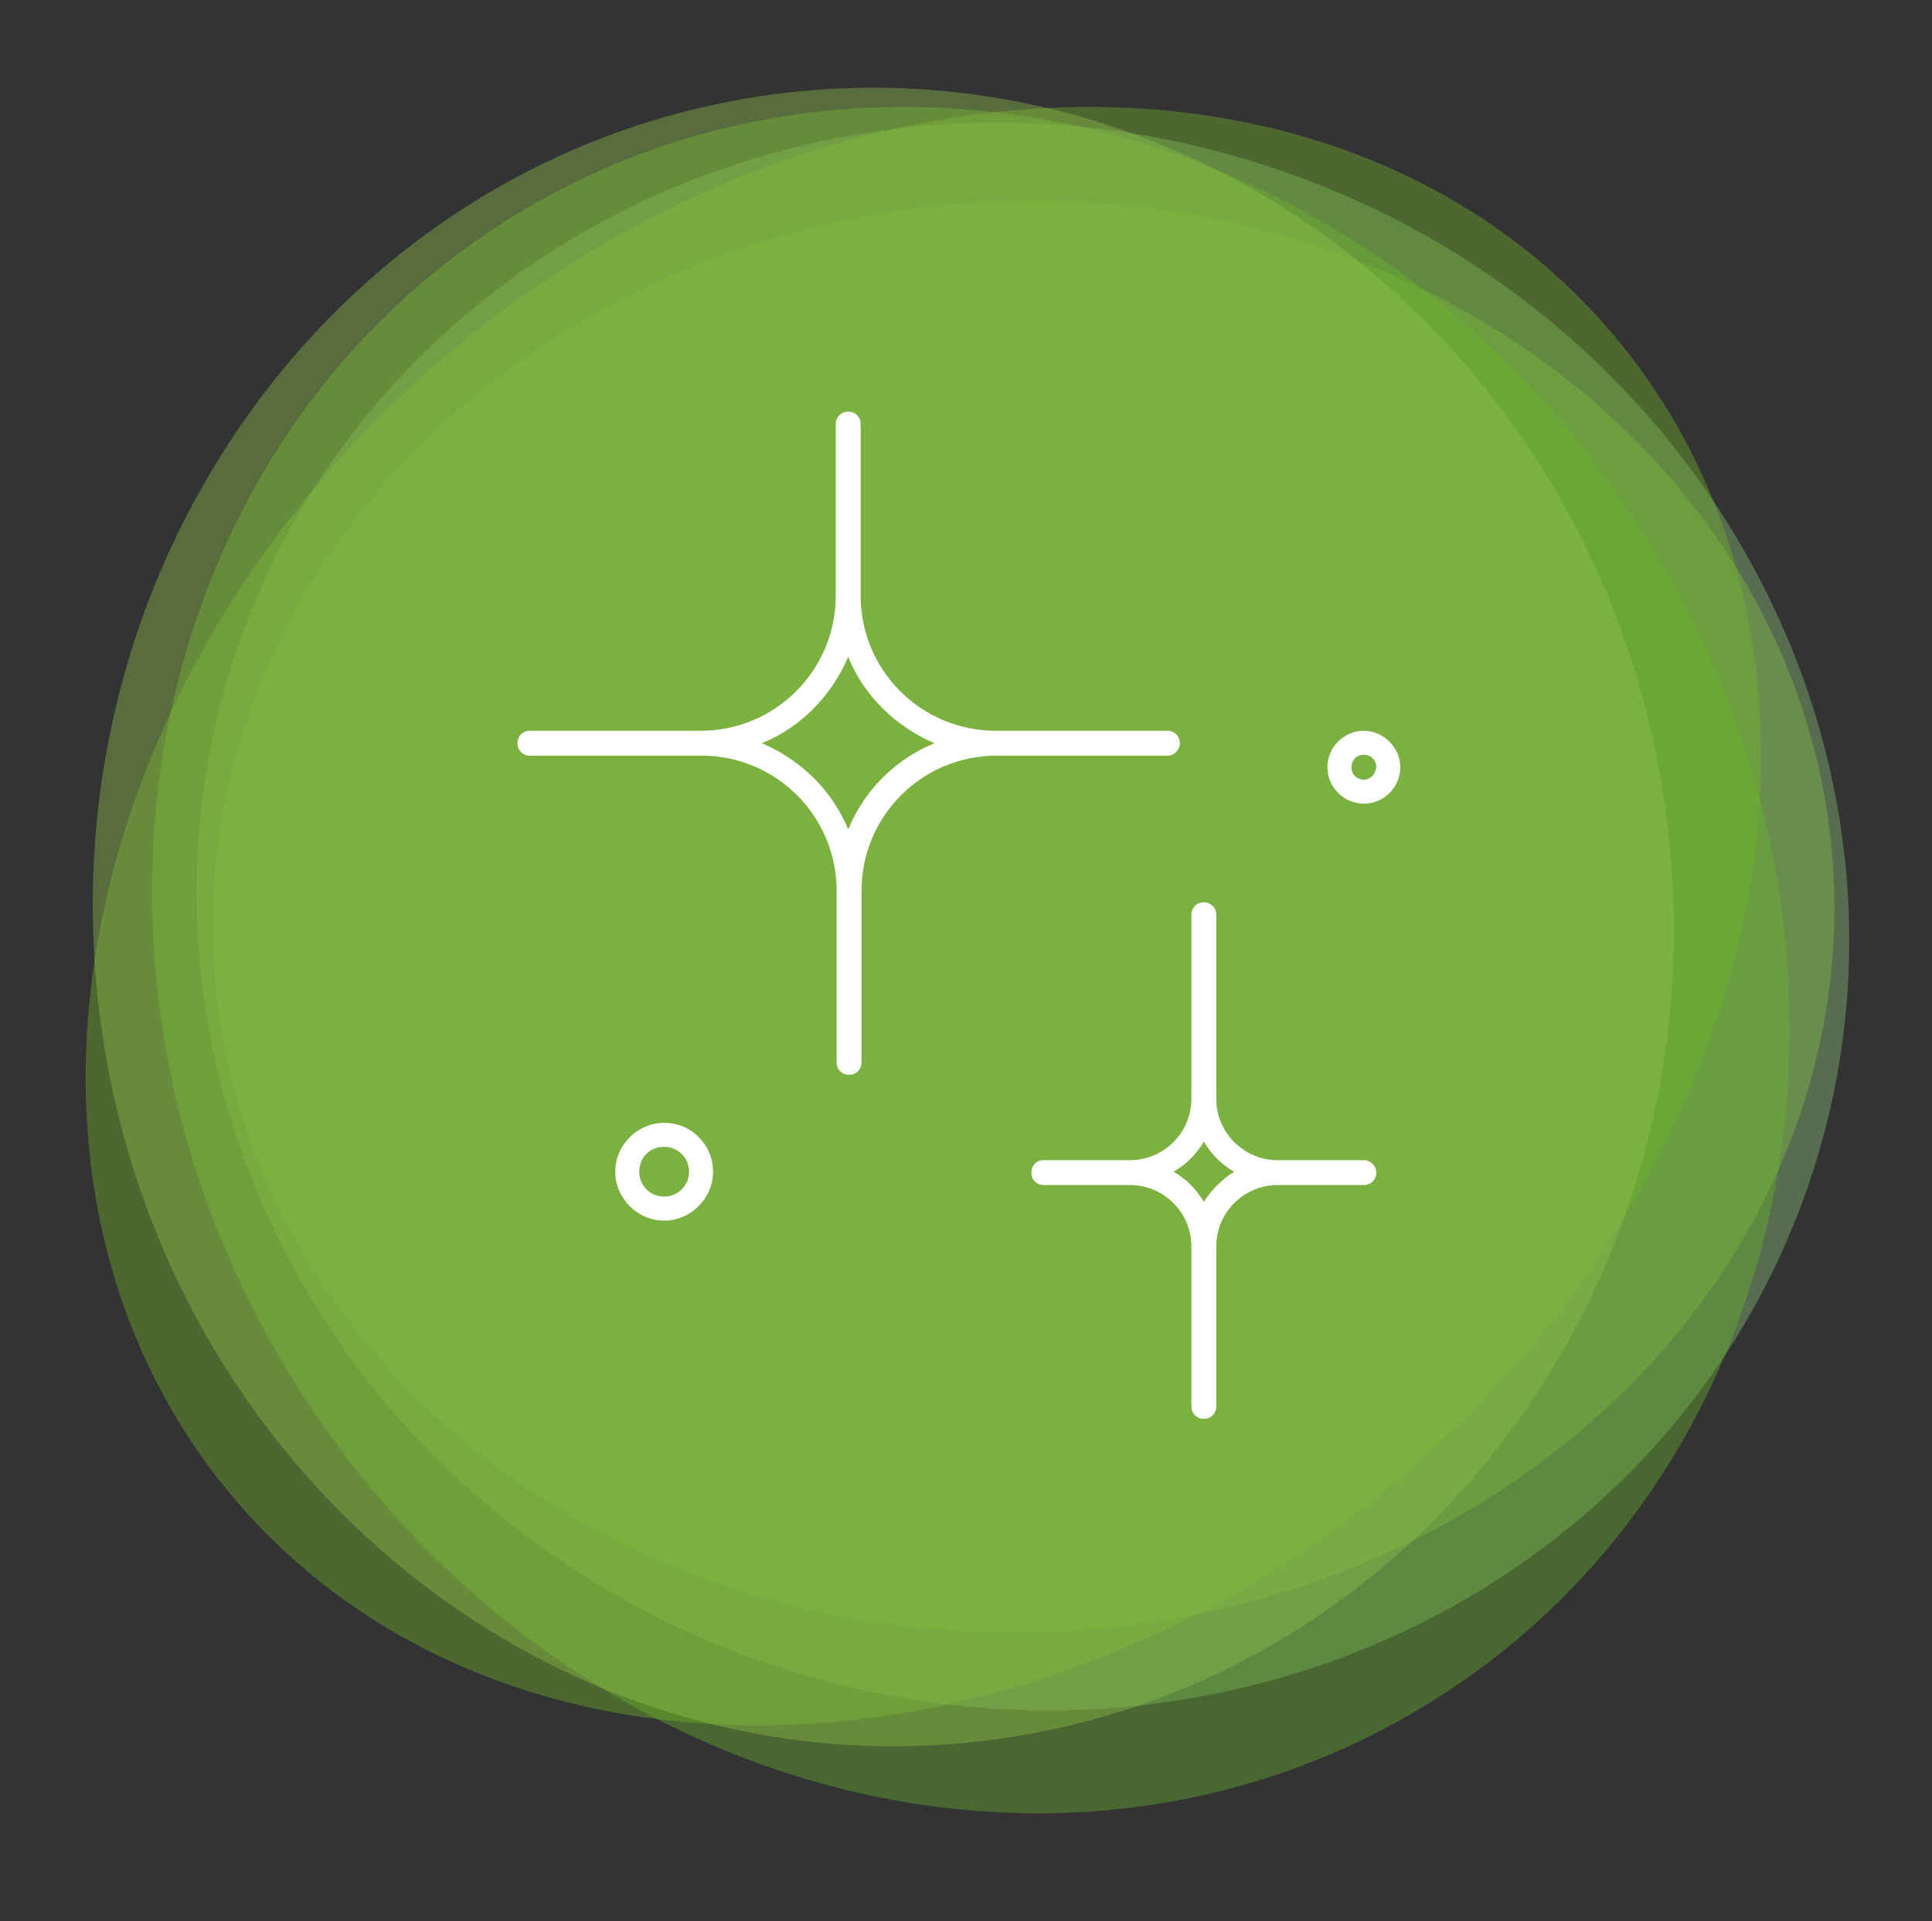
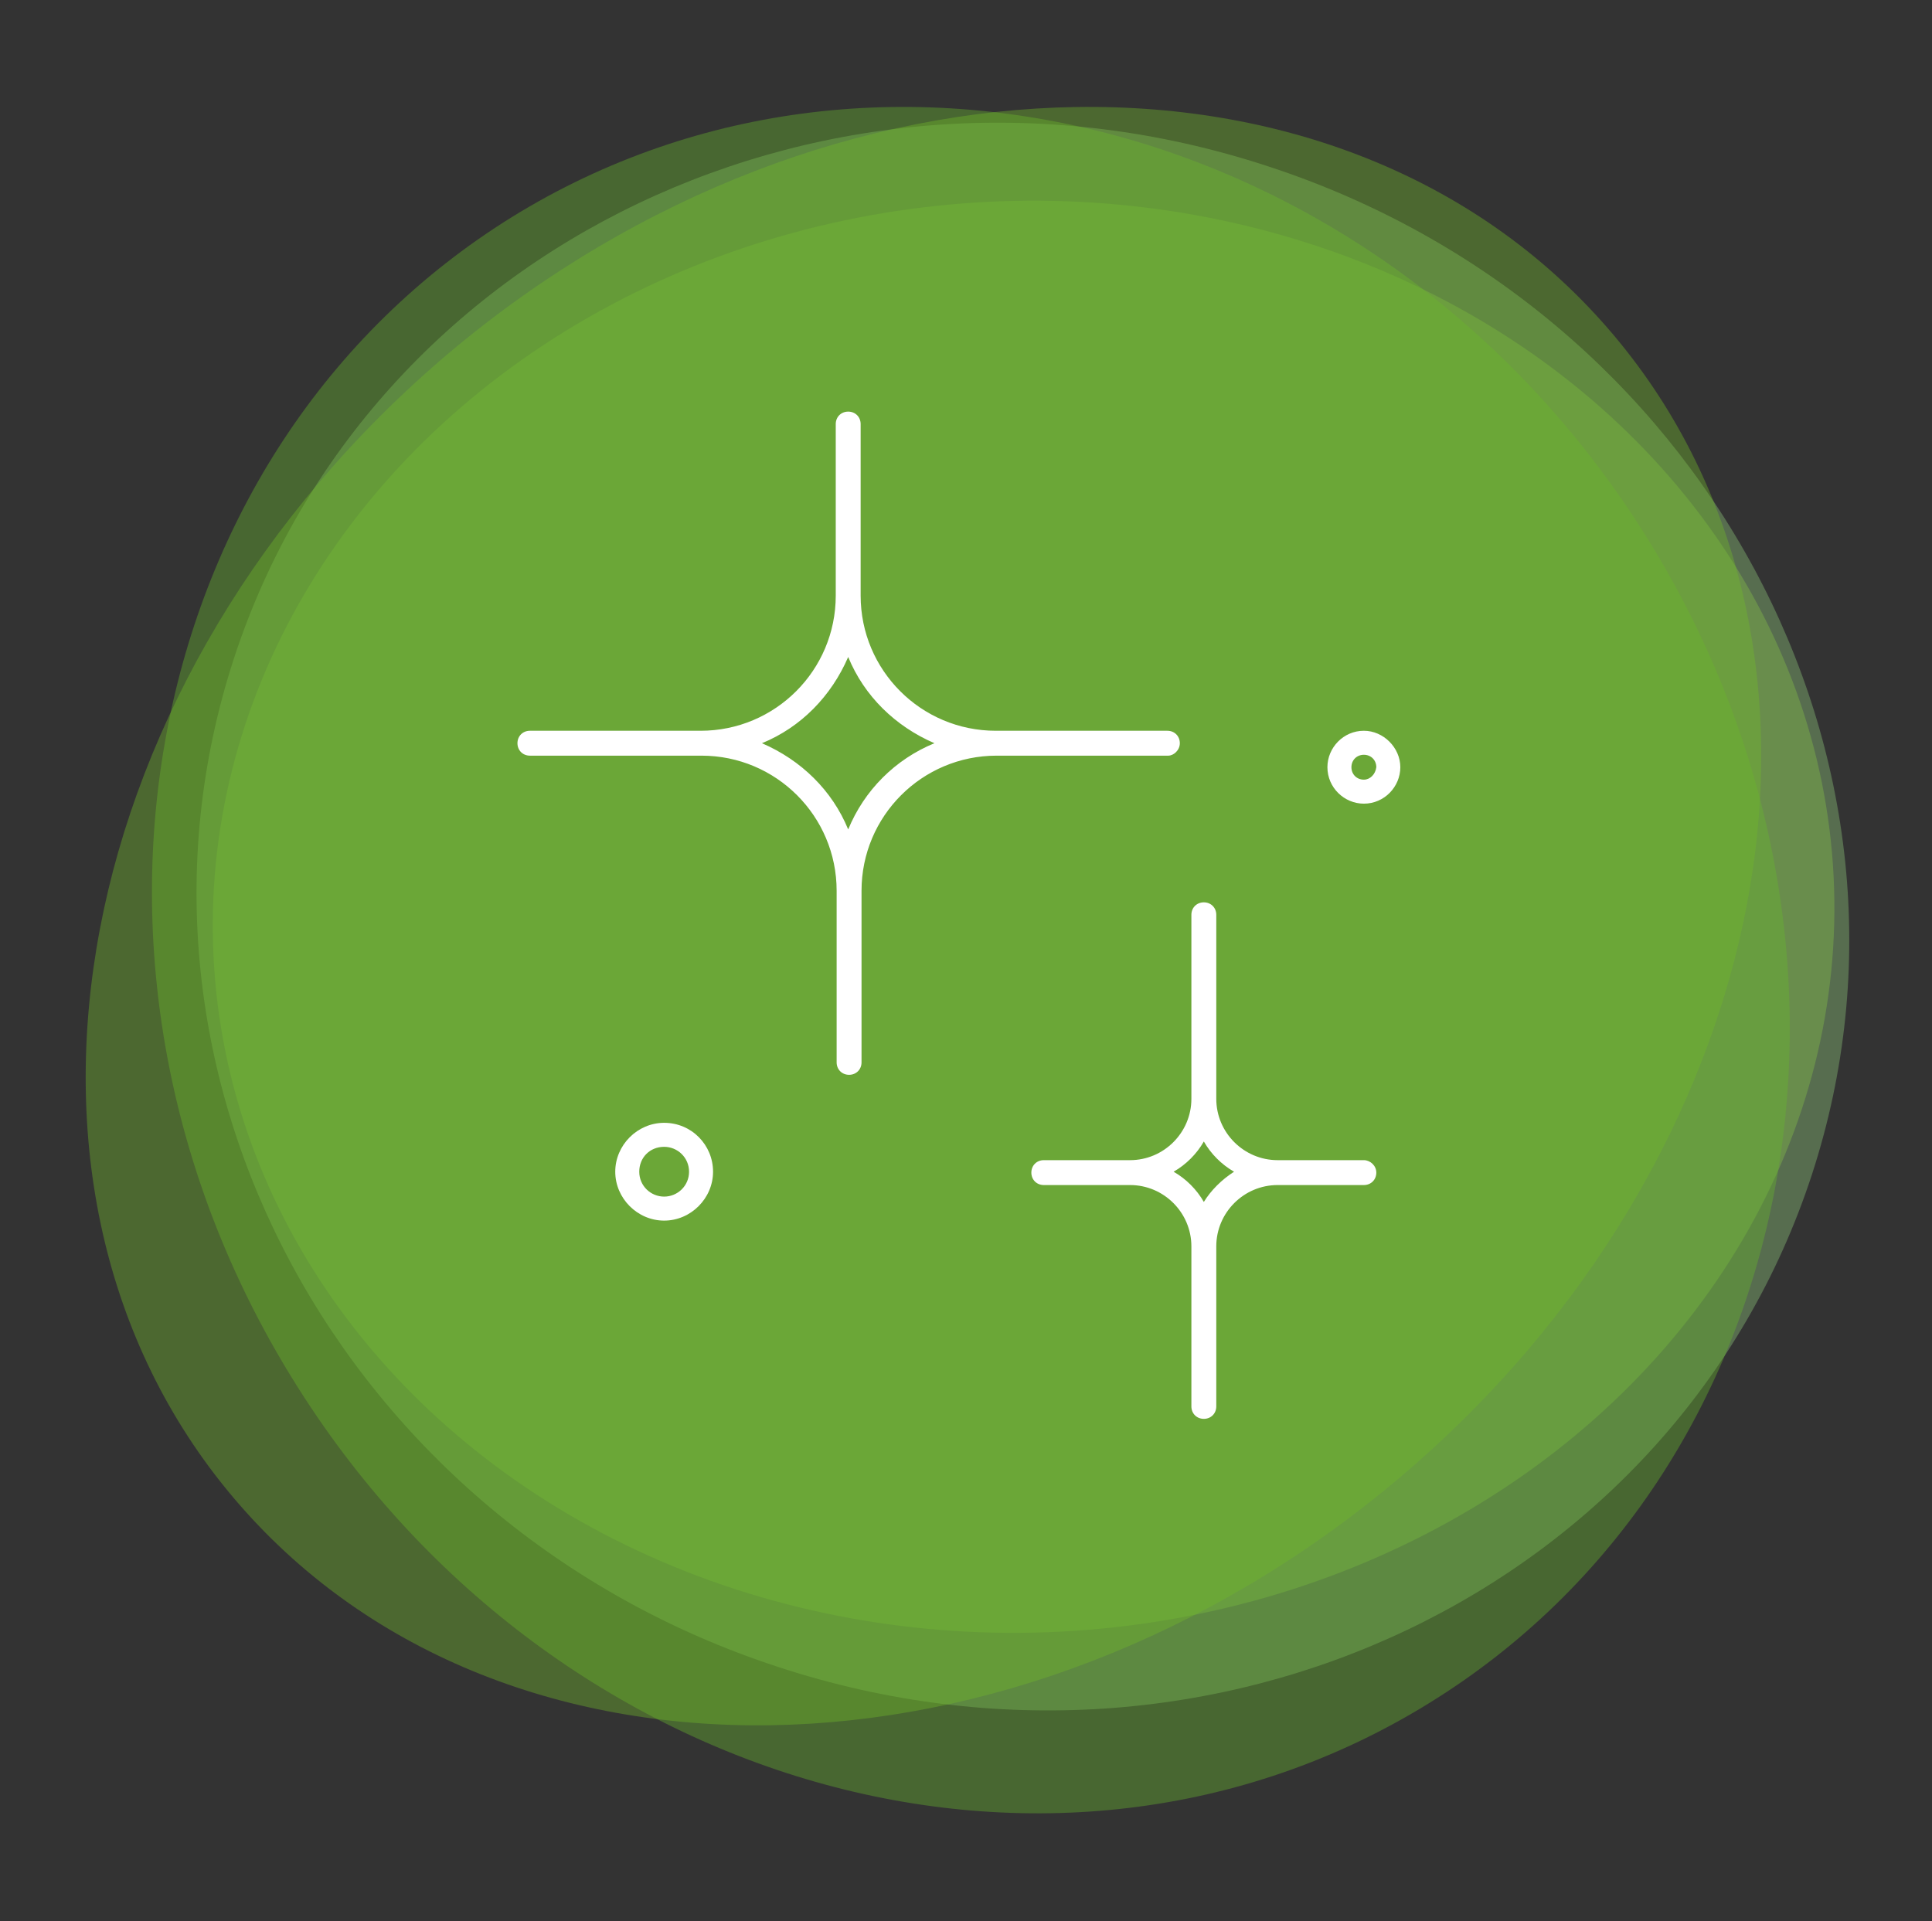
<svg xmlns="http://www.w3.org/2000/svg" version="1.1" id="Ebene_1" x="0px" y="0px" viewBox="0 0 217.3 216.1" style="enable-background:new 0 0 217.3 216.1;" xml:space="preserve">
  <rect x="0" y="0" width="217.3" height="216.1" fill="#333333" stroke="none" />
  <style type="text/css">
	.st0{opacity:0.4;fill:#7DB928;enable-background:new    ;}
	.st1{opacity:0.4;fill:#8CC479;enable-background:new    ;}
	.st2{opacity:0.4;fill:#68B42E;enable-background:new    ;}
	.st3{opacity:0.4;fill:#71B62B;enable-background:new    ;}
	.st4{opacity:0.4;fill:#91C24C;enable-background:new    ;}
	.st5{fill:#FFFFFF;}
</style>
  <ellipse transform="matrix(0.999 -4.971771e-02 4.971771e-02 0.999 -4.984 5.849)" class="st0" cx="115.1" cy="103.1" rx="91.2" ry="80.5" />
  <path class="st1" d="M26.3,74.1C41.5,27.5,93.6,2.6,142.6,18.7c49,16,76.4,66.8,61.2,113.4s-67.3,71.5-116.3,55.4  C38.5,171.5,11.1,120.7,26.3,74.1L26.3,74.1z" />
  <path class="st2" d="M32.9,155.1C4.4,109,15.5,50.5,57.6,24.4c42.1-26,99.4-9.7,127.9,36.5s17.4,104.7-24.8,130.7  C118.6,217.6,61.4,201.3,32.9,155.1L32.9,155.1z" />
-   <path class="st3" d="M157.2,166.4c-42.9,36.1-101.5,37-131,2S7.7,75.9,50.5,39.7c42.9-36.1,101.5-37,131-2S200.1,130.3,157.2,166.4z  " />
-   <path class="st4" d="M111.6,195.7c-48.6,6.4-93.5-29.8-100.3-80.9S38.5,17,87.1,10.6s93.5,29.8,100.3,81S160.2,189.3,111.6,195.7z" />
+   <path class="st3" d="M157.2,166.4c-42.9,36.1-101.5,37-131,2S7.7,75.9,50.5,39.7c42.9-36.1,101.5-37,131-2S200.1,130.3,157.2,166.4" />
  <path class="st5" d="M132.7,83.6c0-0.8-0.6-1.4-1.4-1.4H112c-8.4,0-15.2-6.8-15.2-15.2V47.7c0-0.8-0.6-1.4-1.4-1.4  c-0.8,0-1.4,0.6-1.4,1.4V67c0,8.4-6.8,15.2-15.2,15.2H59.6c-0.8,0-1.4,0.6-1.4,1.4c0,0.8,0.6,1.4,1.4,1.4h19.3  c8.4,0,15.2,6.8,15.2,15.2v19.3c0,0.8,0.6,1.4,1.4,1.4c0.8,0,1.4-0.6,1.4-1.4v-19.3c0-8.4,6.8-15.2,15.2-15.2h19.3  C132,85,132.7,84.4,132.7,83.6z M95.4,93.3c-1.8-4.4-5.3-7.8-9.7-9.7c4.4-1.8,7.8-5.3,9.7-9.7c1.8,4.4,5.3,7.8,9.7,9.7  C100.7,85.4,97.2,88.9,95.4,93.3z M153.4,130.5h-9.7c-3.8,0-6.9-3.1-6.9-6.9v-9.7v-11c0-0.8-0.6-1.4-1.4-1.4c-0.8,0-1.4,0.6-1.4,1.4  v11v9.7c0,3.8-3.1,6.9-6.9,6.9h-9.7c-0.8,0-1.4,0.6-1.4,1.4s0.6,1.4,1.4,1.4h9.7c3.8,0,6.9,3.1,6.9,6.9v9.7v8.3  c0,0.8,0.6,1.4,1.4,1.4c0.8,0,1.4-0.6,1.4-1.4v-8.3v-9.7c0-3.8,3.1-6.9,6.9-6.9h9.7c0.8,0,1.4-0.6,1.4-1.4S154.1,130.5,153.4,130.5z   M135.4,135.2c-0.8-1.4-2-2.6-3.4-3.4c1.4-0.8,2.6-2,3.4-3.4c0.8,1.4,2,2.6,3.4,3.4C137.4,132.7,136.2,133.9,135.4,135.2z   M74.7,126.3c-3,0-5.5,2.5-5.5,5.5c0,3,2.5,5.5,5.5,5.5c3,0,5.5-2.5,5.5-5.5C80.2,128.8,77.8,126.3,74.7,126.3z M74.7,134.6  c-1.5,0-2.8-1.2-2.8-2.8s1.2-2.8,2.8-2.8c1.5,0,2.8,1.2,2.8,2.8S76.2,134.6,74.7,134.6z M153.4,82.2c-2.3,0-4.1,1.9-4.1,4.1  c0,2.3,1.9,4.1,4.1,4.1c2.3,0,4.1-1.9,4.1-4.1C157.5,84.1,155.6,82.2,153.4,82.2z M153.4,87.7c-0.8,0-1.4-0.6-1.4-1.4  c0-0.8,0.6-1.4,1.4-1.4c0.8,0,1.4,0.6,1.4,1.4C154.7,87.1,154.1,87.7,153.4,87.7z" />
</svg>